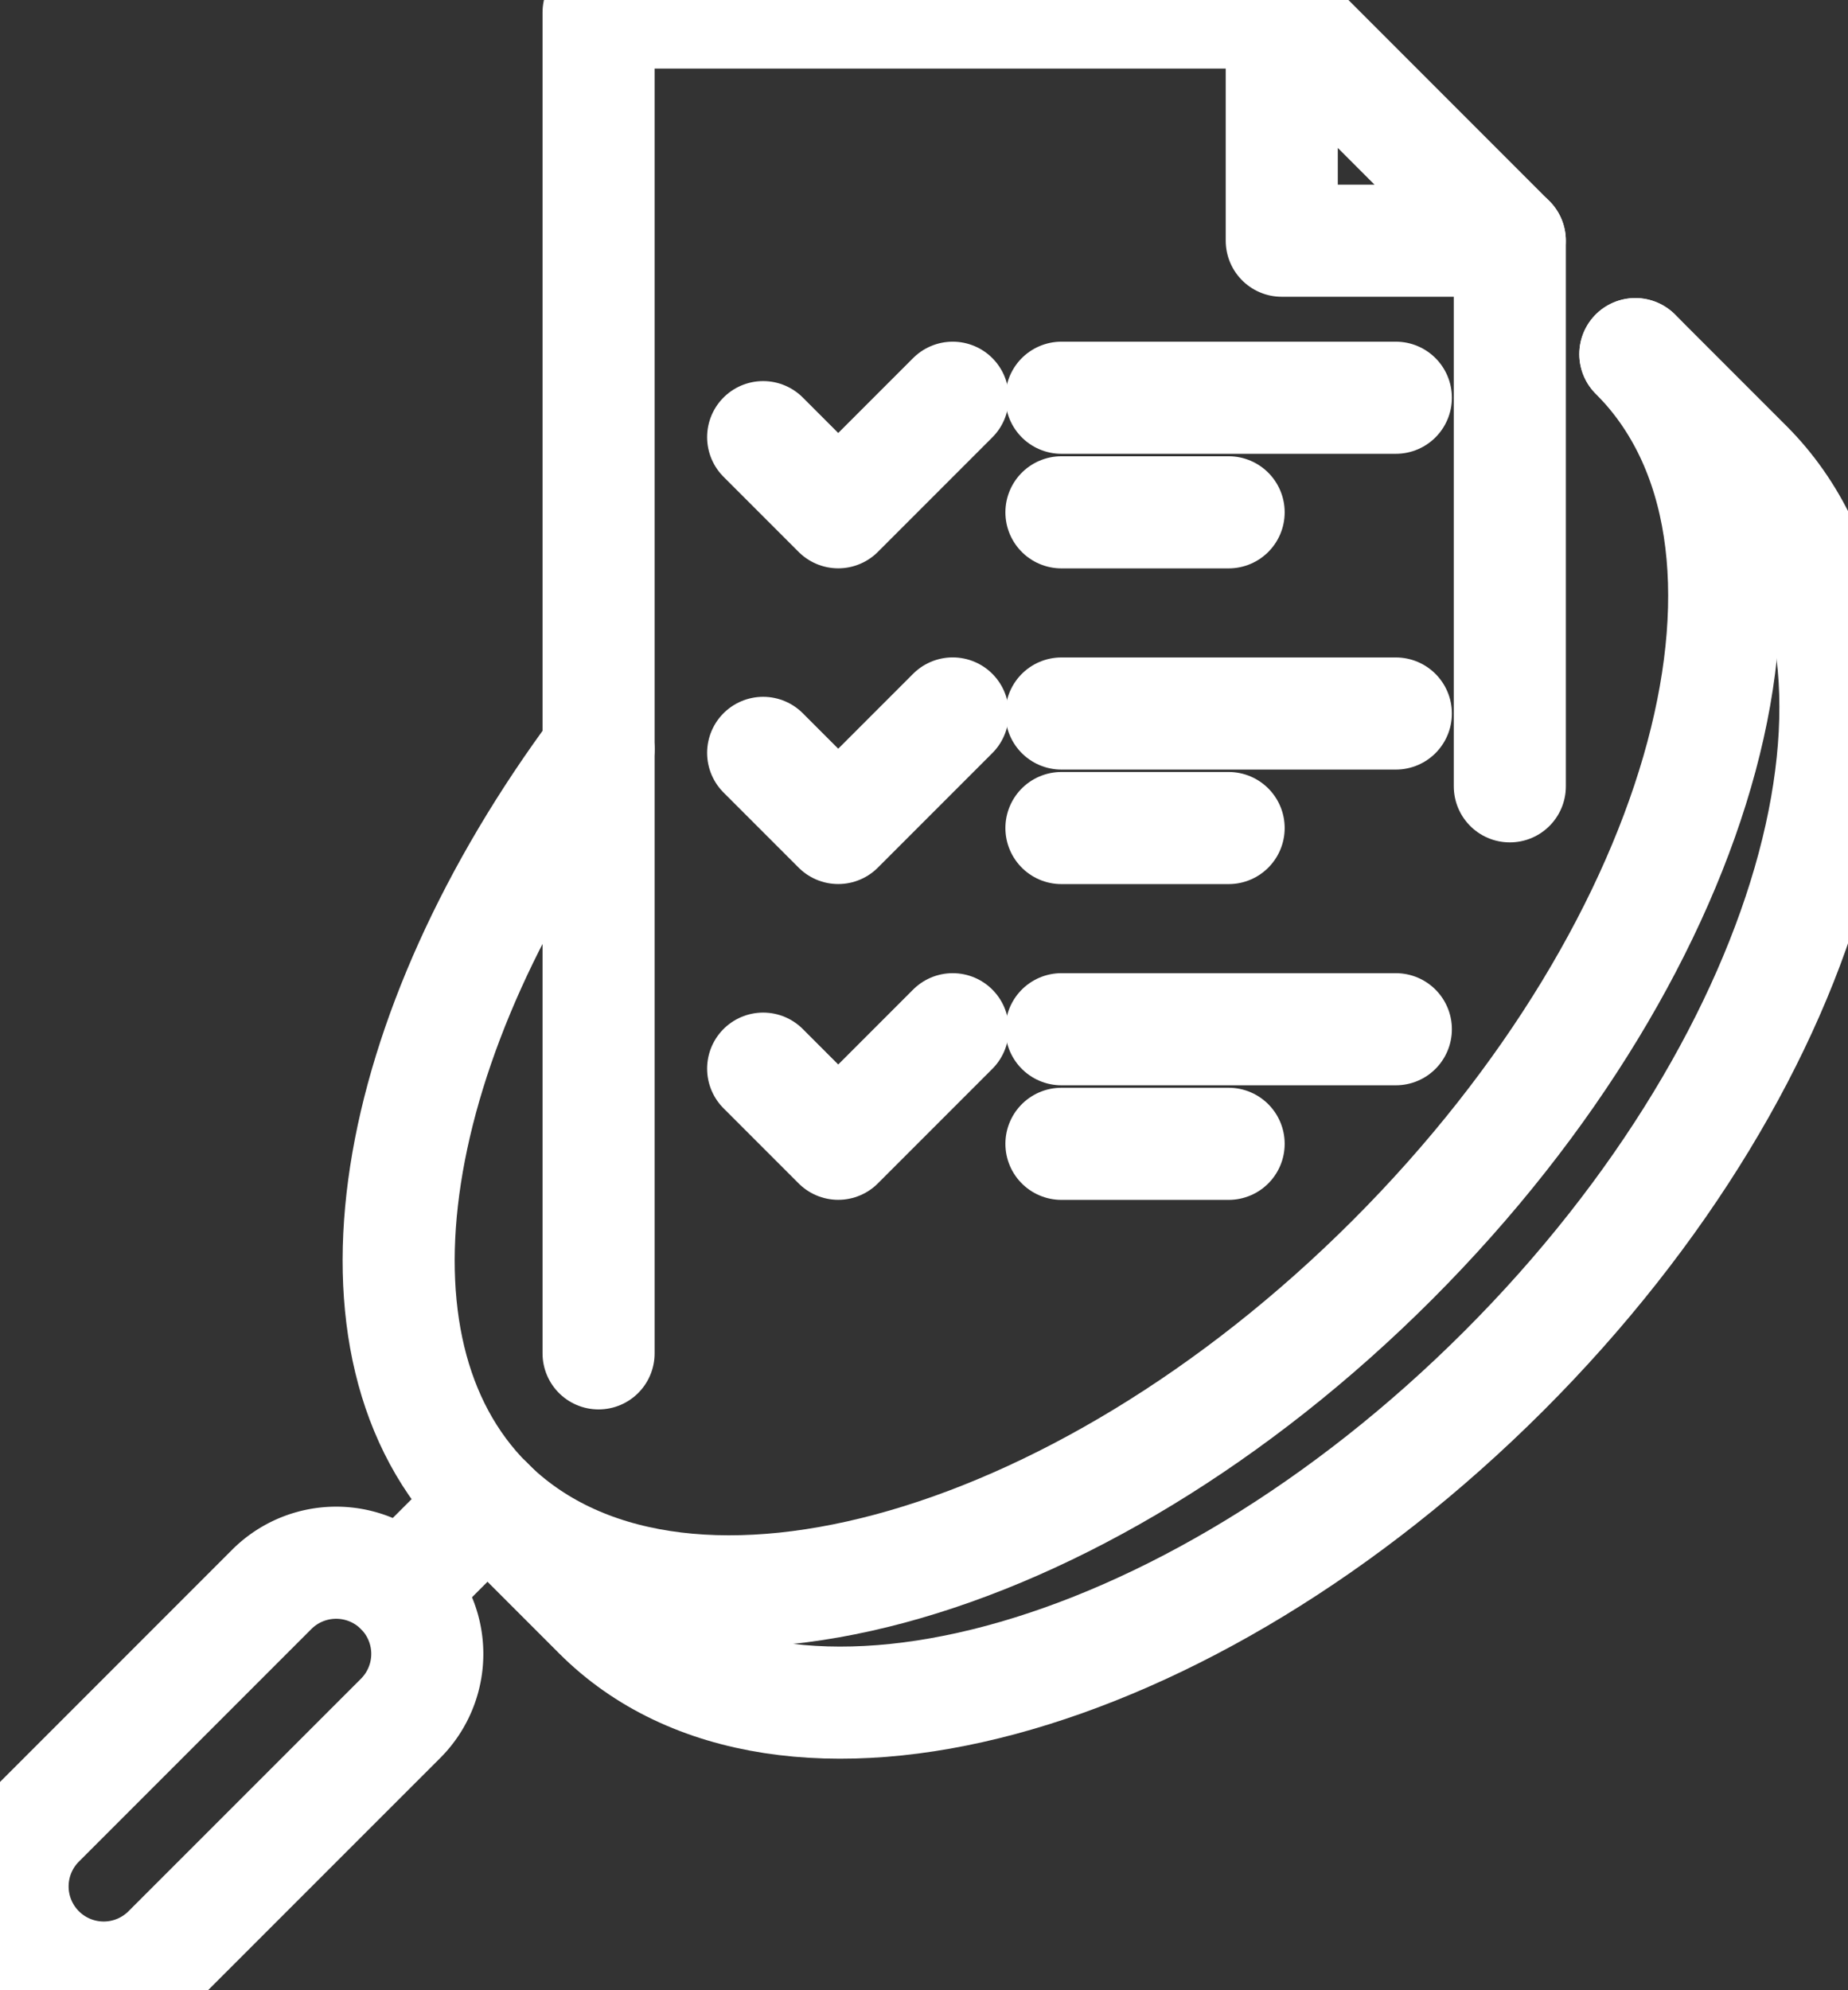
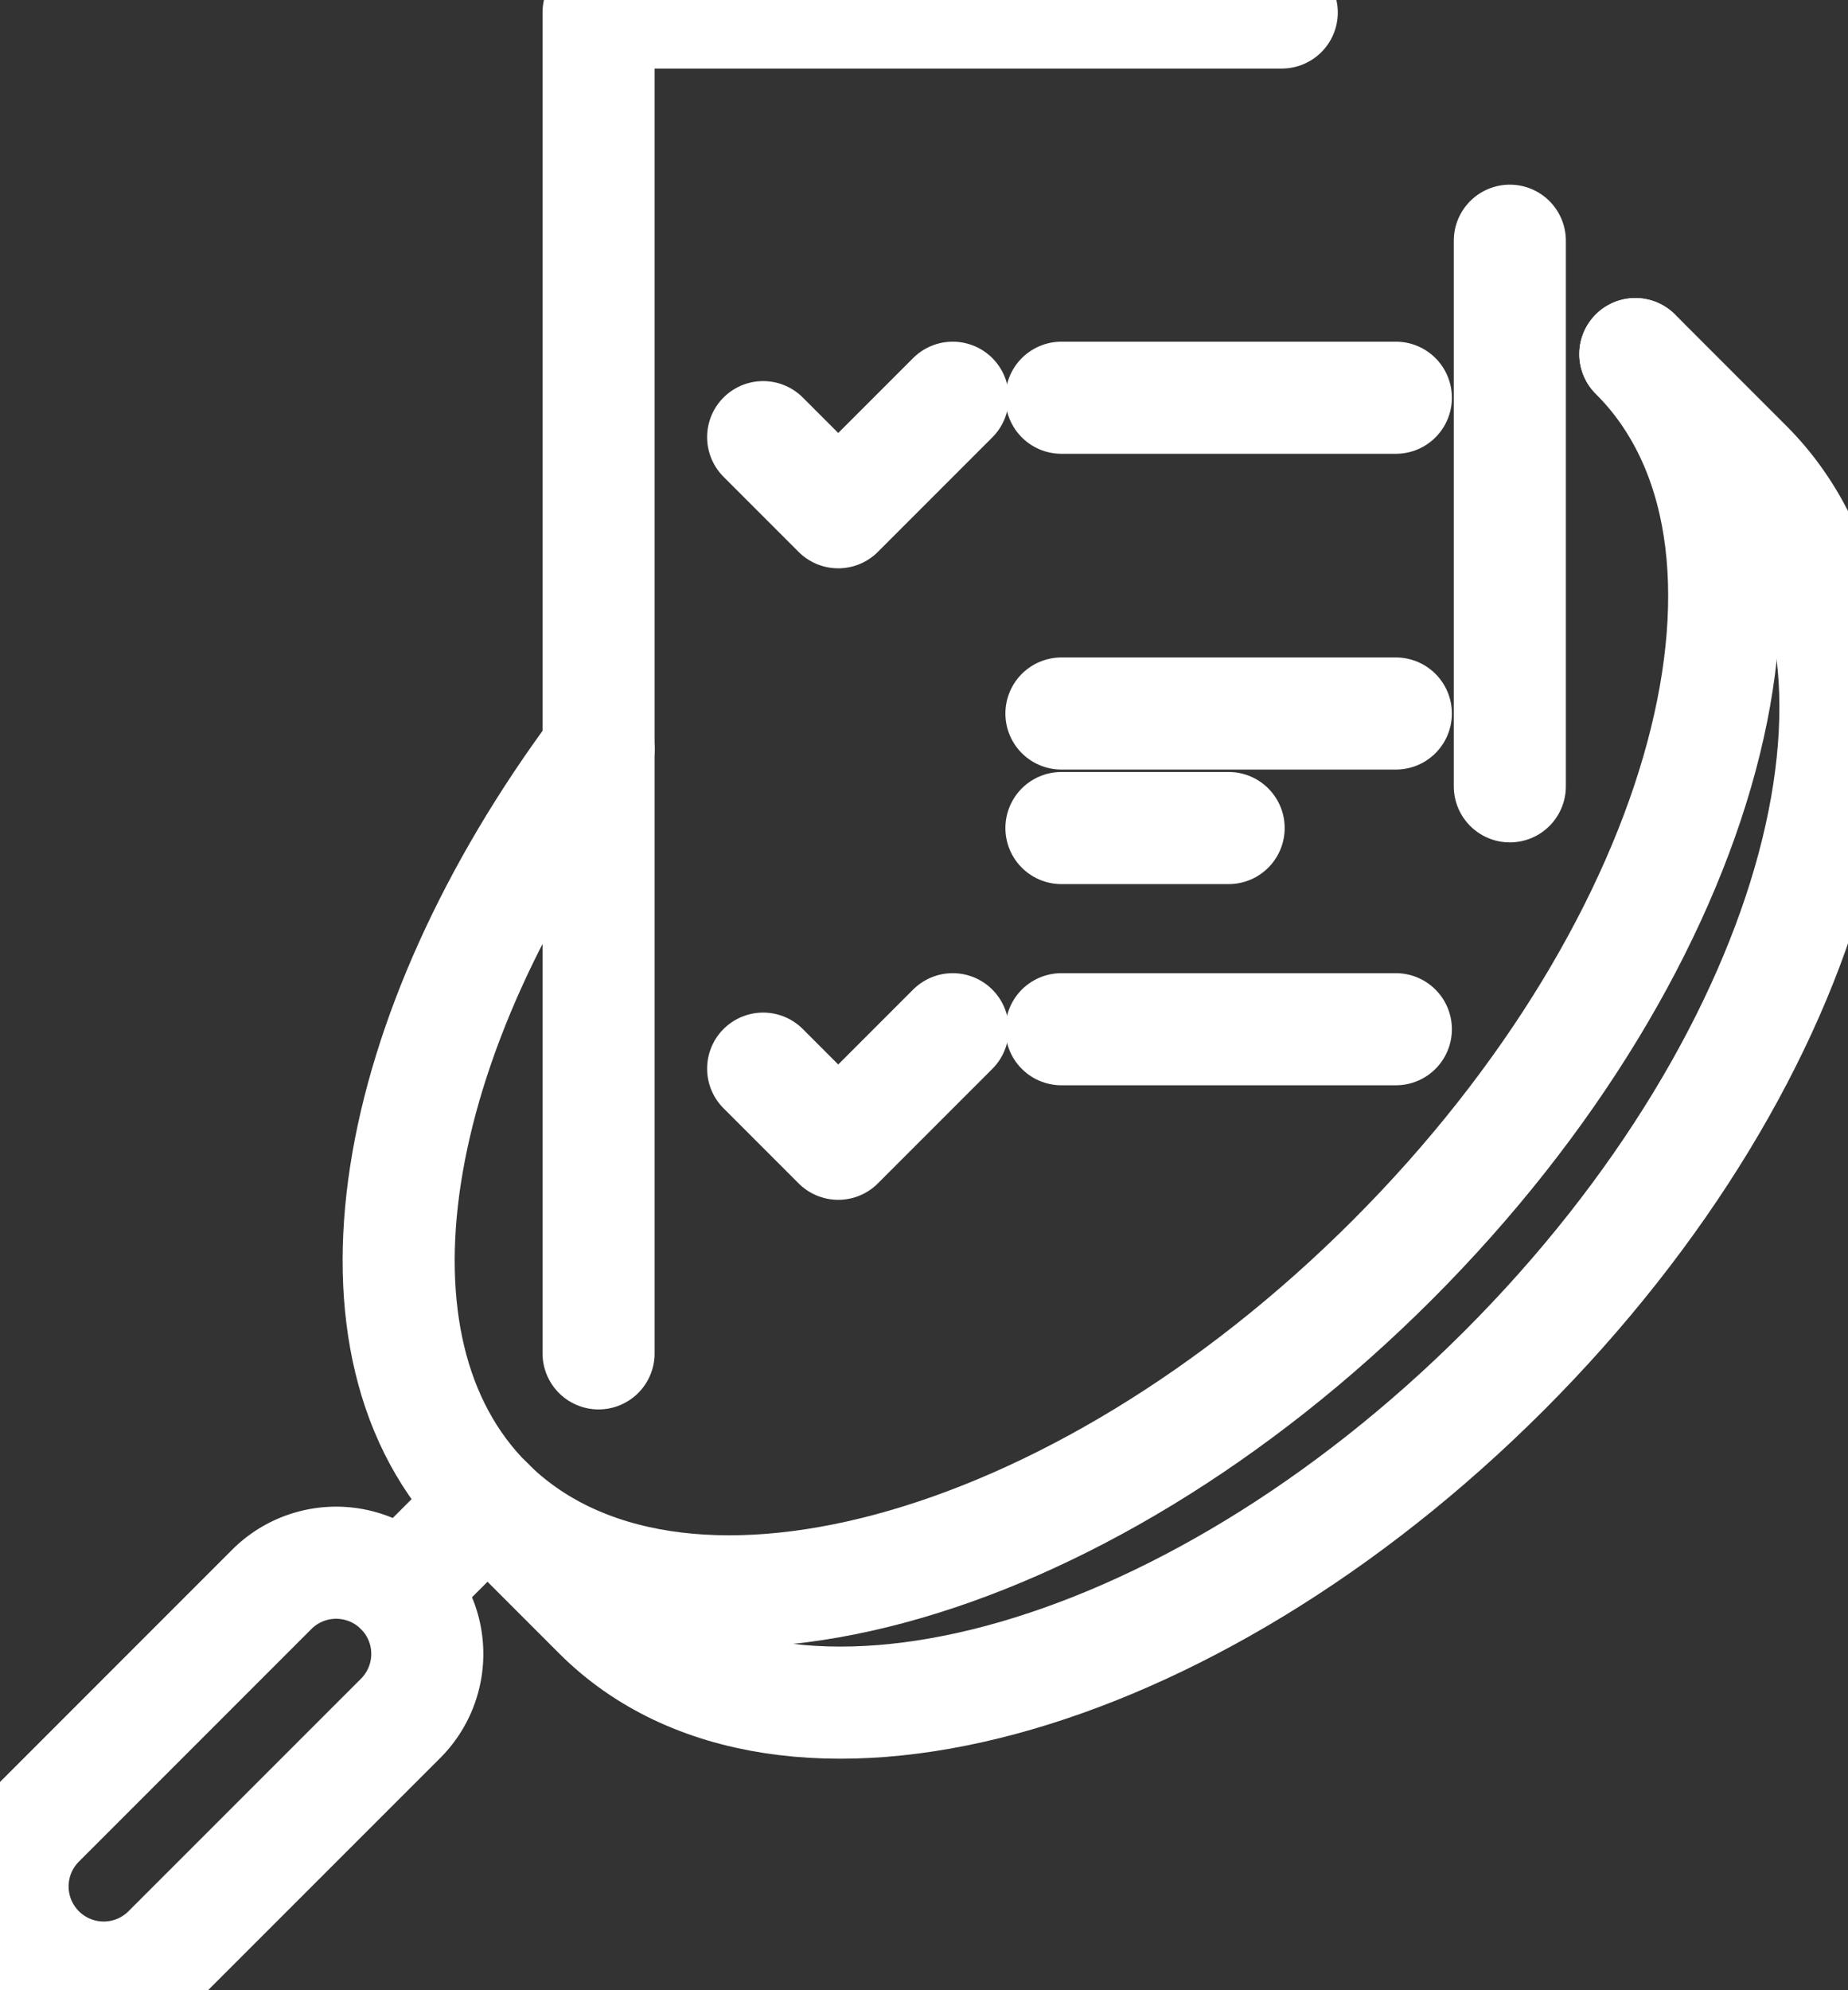
<svg xmlns="http://www.w3.org/2000/svg" data-name="icono integrar" width="32.979" height="35.502" viewBox="0 0 32.979 35.502">
  <rect x="0" y="0" width="32.979" height="35.502" fill="#333333" stroke="none" />
  <defs>
    <clipPath id="ewffrb7lia">
      <path data-name="Rectángulo 1317" style="fill:none" d="M0 0h32.979v35.502H0z" />
    </clipPath>
  </defs>
  <g data-name="Grupo 3592" style="clip-path:url(#ewffrb7lia)">
    <path data-name="Trazado 3217" d="M35.213 35.15c-3.783 5.083-4.742 10.68-1.983 13.439 3.264 3.264 10.5 1.324 16.153-4.332s7.6-12.889 4.332-16.153" transform="translate(-24.531 -21.786)" style="stroke:#fff;stroke-linecap:round;stroke-linejoin:round;stroke-width:2px;fill:none" />
    <path data-name="Trazado 3218" d="m59.177 28.1 1.986 1.986c3.264 3.264 1.324 10.5-4.332 16.153s-12.889 7.6-16.153 4.332l-1.986-1.986" transform="translate(-29.993 -21.784)" style="stroke:#fff;stroke-linecap:round;stroke-linejoin:round;stroke-width:2px;fill:none" />
    <path data-name="Trazado 3219" d="M1.476 130.92a1.626 1.626 0 0 1 0-2.3l4.148-4.148a1.626 1.626 0 1 1 2.3 2.3l-4.149 4.148a1.626 1.626 0 0 1-2.299 0z" transform="translate(-.775 -96.119)" style="stroke:#fff;stroke-linecap:round;stroke-linejoin:round;stroke-width:2px;fill:none" />
    <path data-name="Línea 16" transform="translate(7.149 26.803)" style="stroke:#fff;stroke-linecap:round;stroke-linejoin:round;stroke-width:2px;fill:none" d="M0 1.55 1.55 0" />
    <path data-name="Línea 17" transform="translate(26.944 4.294)" style="stroke:#fff;stroke-linecap:round;stroke-linejoin:round;stroke-width:2px;fill:none" d="M0 9.733V0" />
    <path data-name="Trazado 3220" d="M47.513 24.919V1h12.192" transform="translate(-36.831 -.777)" style="stroke:#fff;stroke-linecap:round;stroke-linejoin:round;stroke-width:2px;fill:none" />
-     <path data-name="Trazado 3221" d="M101.744 5.07h4.069L101.744 1z" transform="translate(-78.87 -.776)" style="stroke:#fff;stroke-linecap:round;stroke-linejoin:round;stroke-width:2px;fill:none" />
    <path data-name="Trazado 3222" d="m60.575 32.262 1.34 1.34 2.043-2.043" transform="translate(-46.956 -24.464)" style="stroke:#fff;stroke-linecap:round;stroke-linejoin:round;stroke-width:2px;fill:none" />
    <path data-name="Línea 18" transform="translate(18.942 7.095)" style="stroke:#fff;stroke-linecap:round;stroke-linejoin:round;stroke-width:2px;fill:none" d="M0 0h5.968" />
-     <path data-name="Línea 19" transform="translate(18.942 9.139)" style="stroke:#fff;stroke-linecap:round;stroke-linejoin:round;stroke-width:2px;fill:none" d="M0 0h2.984" />
-     <path data-name="Trazado 3223" d="m60.575 57.314 1.34 1.34 2.043-2.043" transform="translate(-46.956 -43.884)" style="stroke:#fff;stroke-linecap:round;stroke-linejoin:round;stroke-width:2px;fill:none" />
    <path data-name="Línea 20" transform="translate(18.942 12.728)" style="stroke:#fff;stroke-linecap:round;stroke-linejoin:round;stroke-width:2px;fill:none" d="M0 0h5.968" />
    <path data-name="Línea 21" transform="translate(18.942 14.771)" style="stroke:#fff;stroke-linecap:round;stroke-linejoin:round;stroke-width:2px;fill:none" d="M0 0h2.984" />
    <path data-name="Trazado 3224" d="m60.575 82.367 1.34 1.34 2.043-2.043" transform="translate(-46.956 -63.304)" style="stroke:#fff;stroke-linecap:round;stroke-linejoin:round;stroke-width:2px;fill:none" />
    <path data-name="Línea 22" transform="translate(18.942 18.36)" style="stroke:#fff;stroke-linecap:round;stroke-linejoin:round;stroke-width:2px;fill:none" d="M0 0h5.968" />
-     <path data-name="Línea 23" transform="translate(18.942 20.404)" style="stroke:#fff;stroke-linecap:round;stroke-linejoin:round;stroke-width:2px;fill:none" d="M0 0h2.984" />
  </g>
</svg>